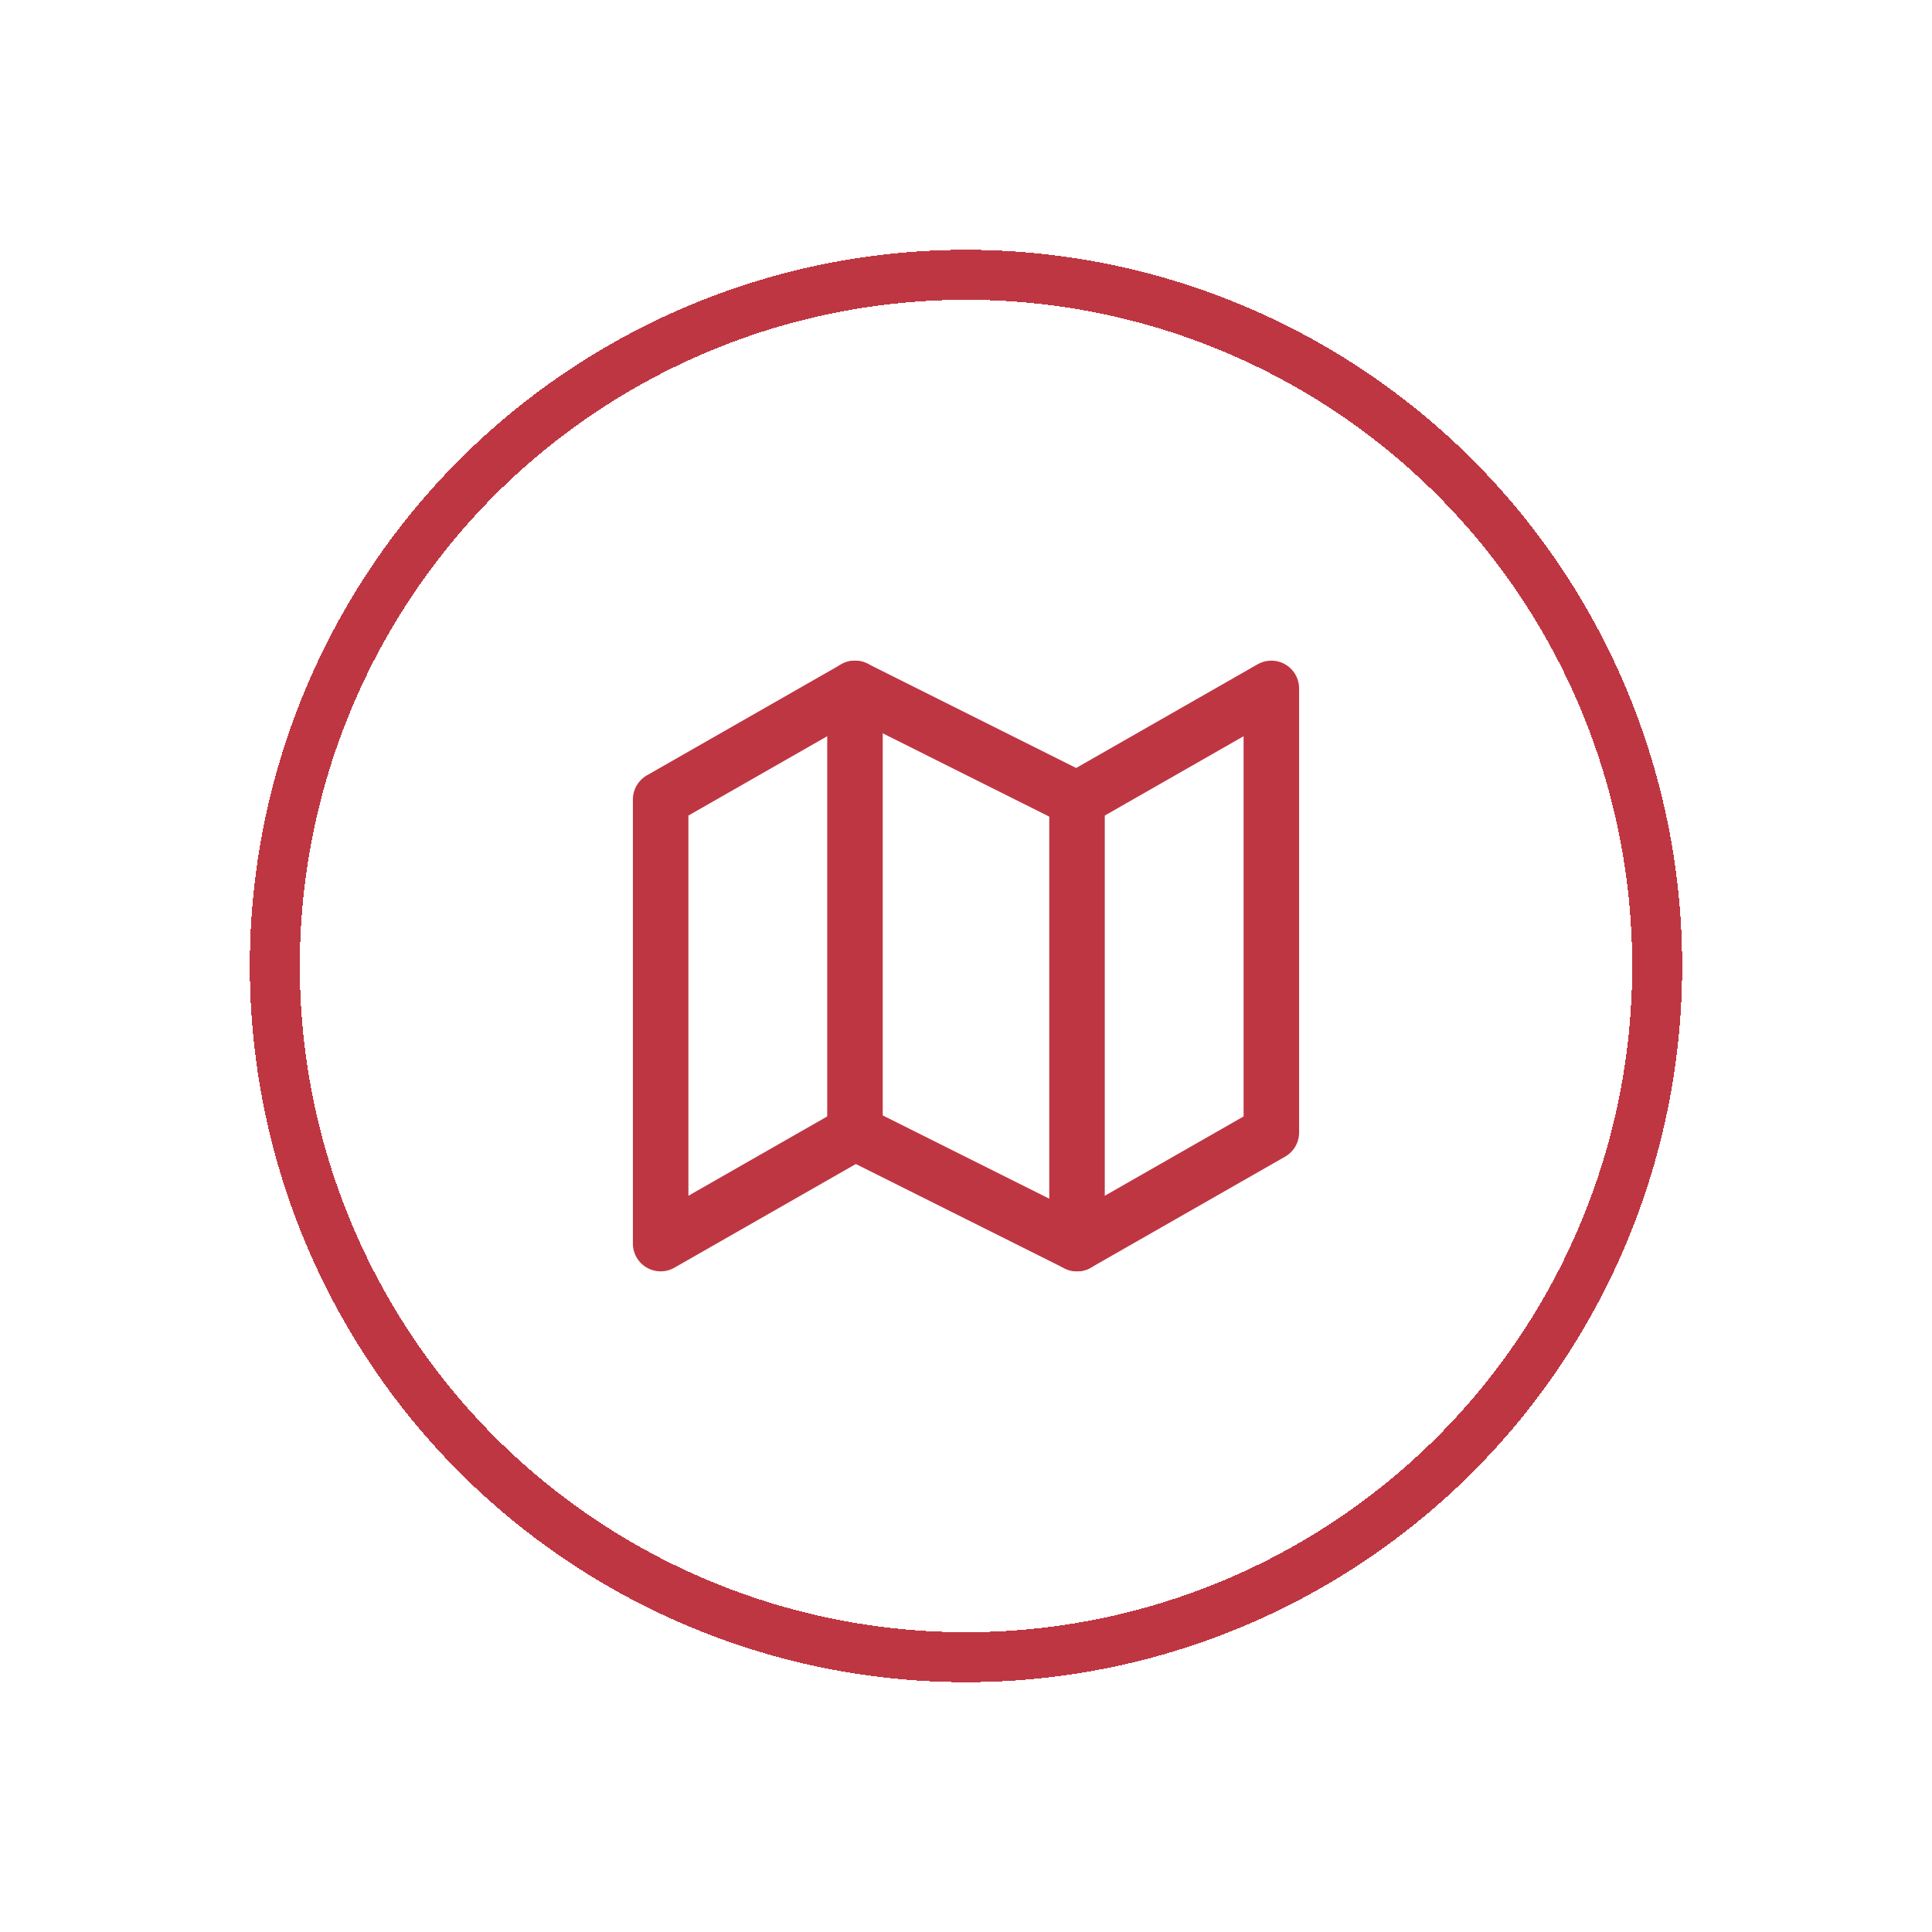
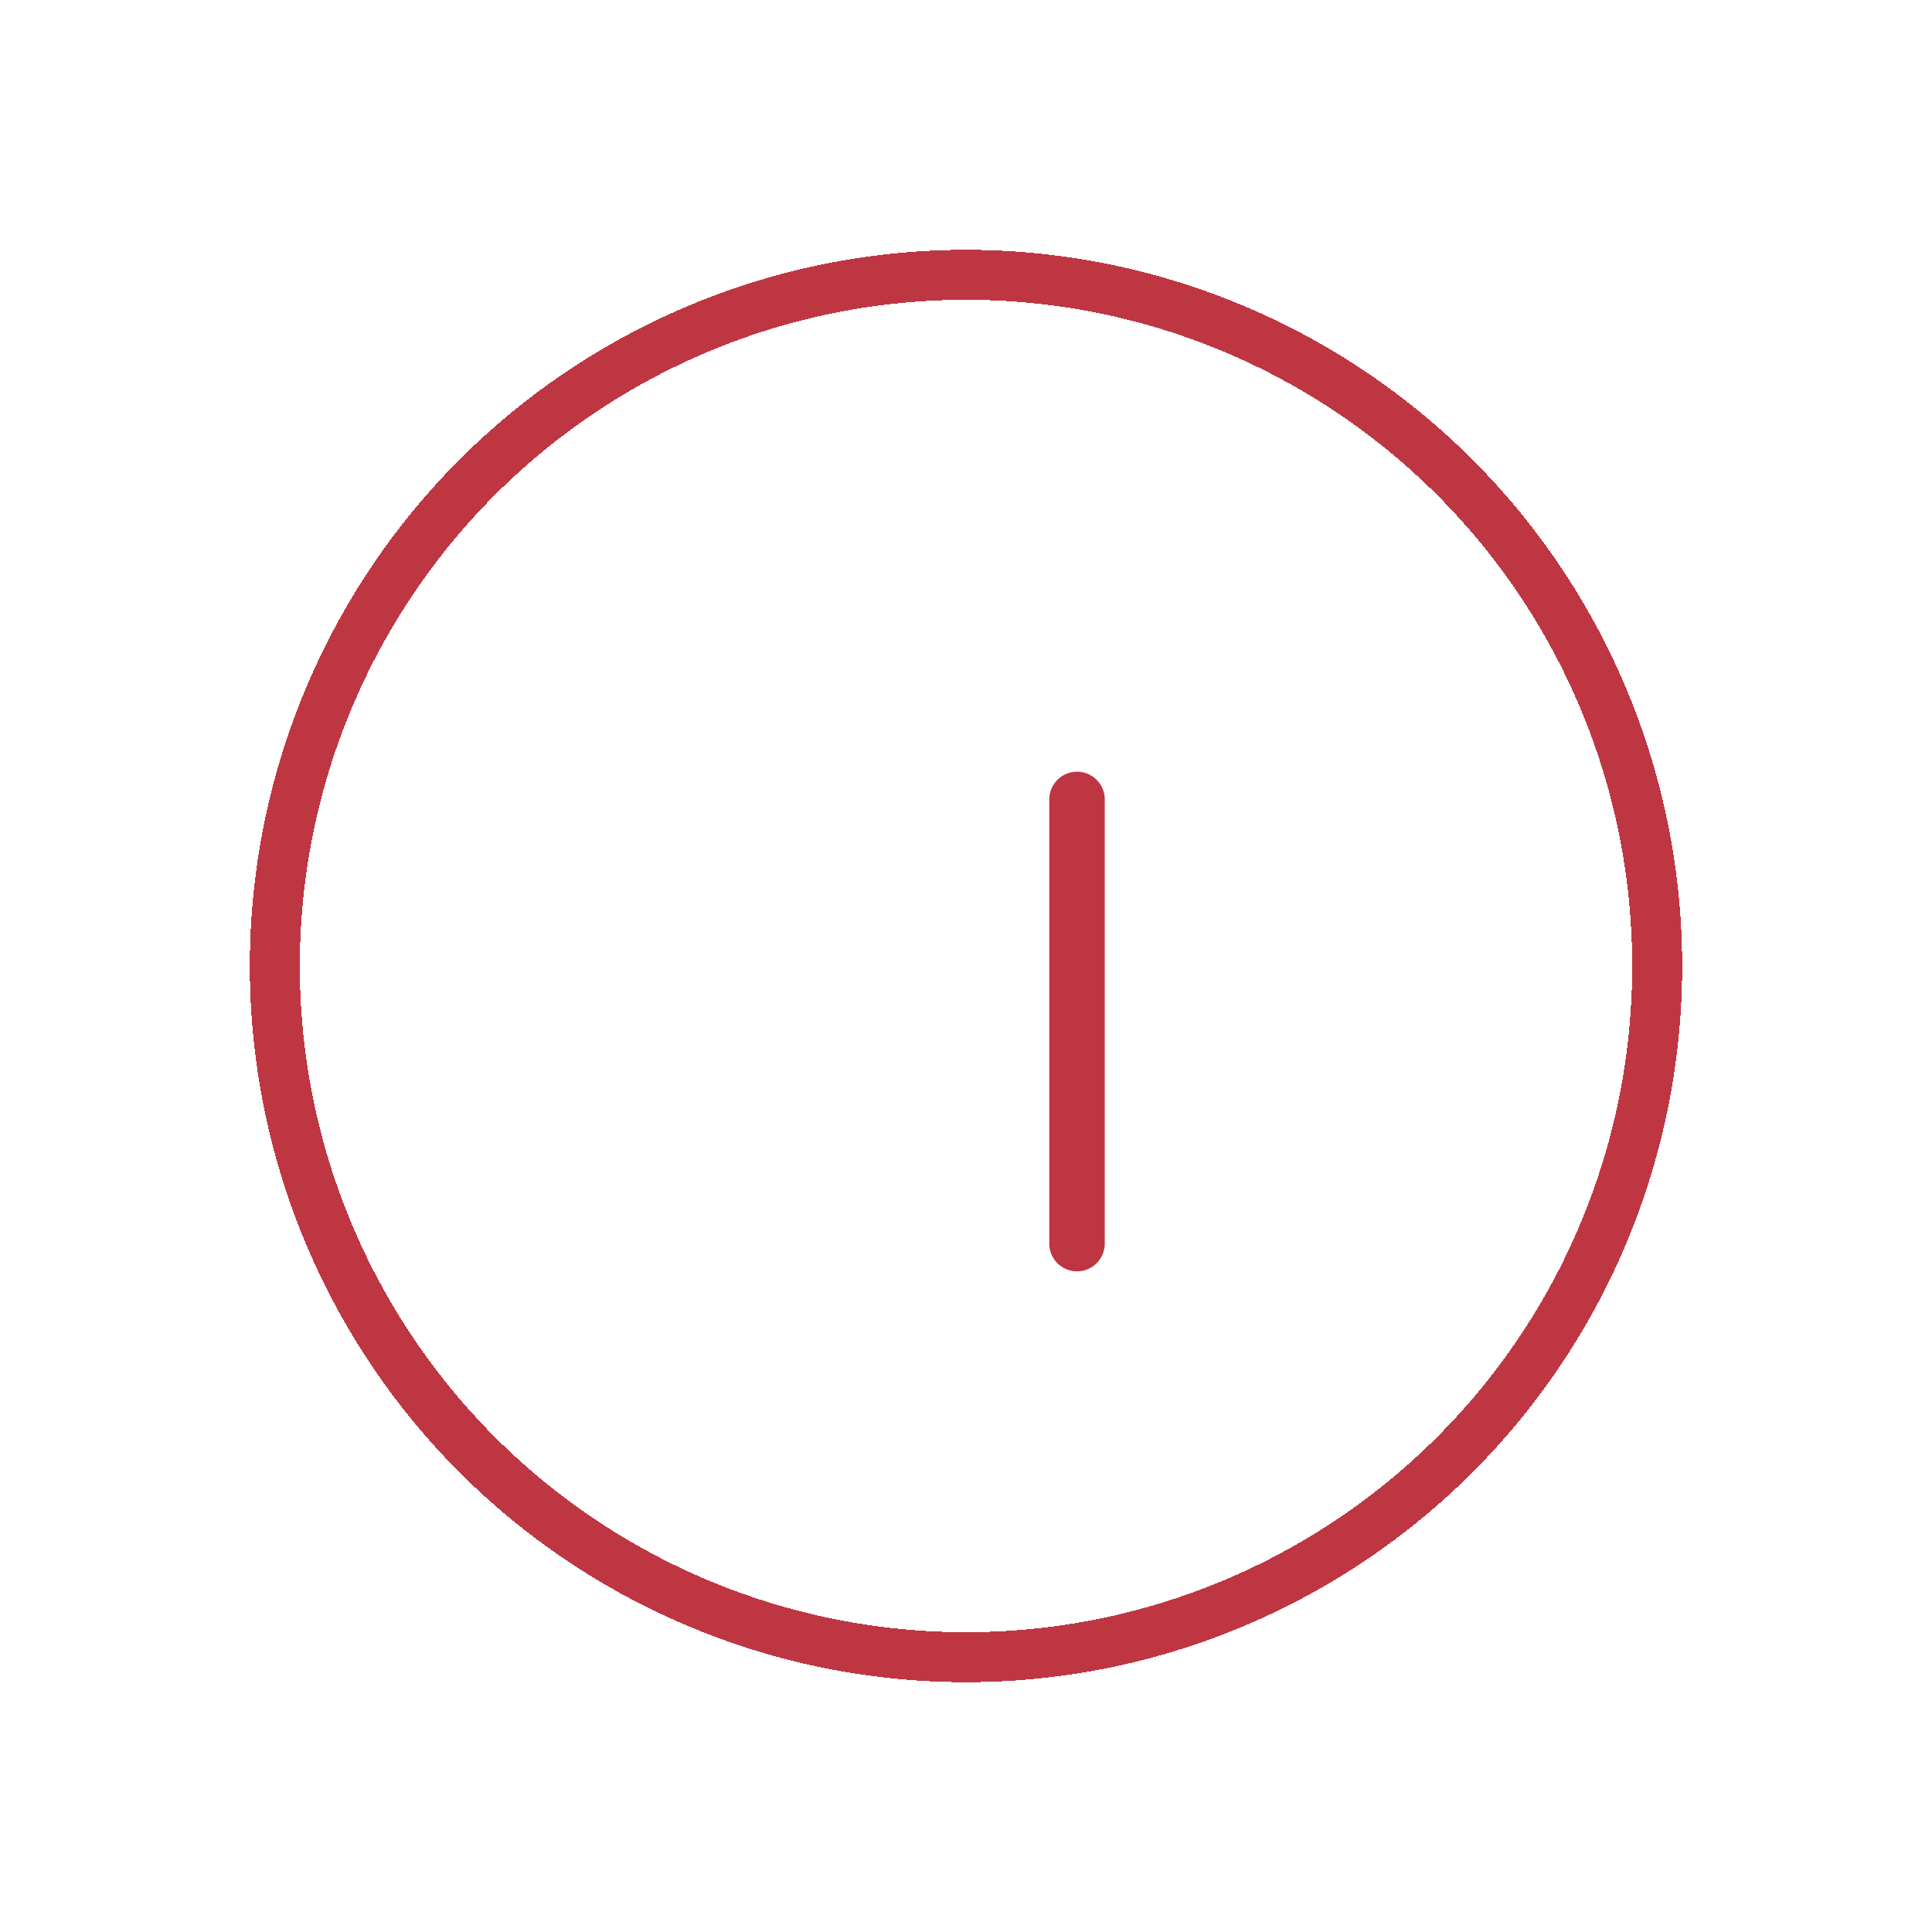
<svg xmlns="http://www.w3.org/2000/svg" width="116" height="116" viewBox="0 0 116 116" fill="none">
  <g filter="url(#filter0_dd_238:49)">
    <circle cx="58" cy="58" r="41.5" stroke="#BF3643" stroke-width="3" shape-rendering="crispEdges" />
  </g>
-   <path d="M39.666 48V74.667L51.333 68L64.666 74.667L76.333 68V41.333L64.666 48L51.333 41.333L39.666 48Z" stroke="#BF3643" stroke-width="3.333" stroke-linecap="round" stroke-linejoin="round" />
-   <path d="M51.334 41.333V68" stroke="#BF3643" stroke-width="3.333" stroke-linecap="round" stroke-linejoin="round" />
  <path d="M64.666 48V74.667" stroke="#BF3643" stroke-width="3.333" stroke-linecap="round" stroke-linejoin="round" />
  <defs>
    <filter id="filter0_dd_238:49" x="0" y="0" width="116" height="116" filterUnits="userSpaceOnUse" color-interpolation-filters="sRGB">
      <feFlood flood-opacity="0" result="BackgroundImageFix" />
      <feColorMatrix in="SourceAlpha" type="matrix" values="0 0 0 0 0 0 0 0 0 0 0 0 0 0 0 0 0 0 127 0" result="hardAlpha" />
      <feOffset />
      <feGaussianBlur stdDeviation="7.5" />
      <feComposite in2="hardAlpha" operator="out" />
      <feColorMatrix type="matrix" values="0 0 0 0 0 0 0 0 0 0 0 0 0 0 0 0 0 0 0.5 0" />
      <feBlend mode="normal" in2="BackgroundImageFix" result="effect1_dropShadow_238:49" />
      <feColorMatrix in="SourceAlpha" type="matrix" values="0 0 0 0 0 0 0 0 0 0 0 0 0 0 0 0 0 0 127 0" result="hardAlpha" />
      <feOffset />
      <feGaussianBlur stdDeviation="2.5" />
      <feComposite in2="hardAlpha" operator="out" />
      <feColorMatrix type="matrix" values="0 0 0 0 0.886 0 0 0 0 0 0 0 0 0 0 0 0 0 0.5 0" />
      <feBlend mode="normal" in2="effect1_dropShadow_238:49" result="effect2_dropShadow_238:49" />
      <feBlend mode="normal" in="SourceGraphic" in2="effect2_dropShadow_238:49" result="shape" />
    </filter>
  </defs>
</svg>